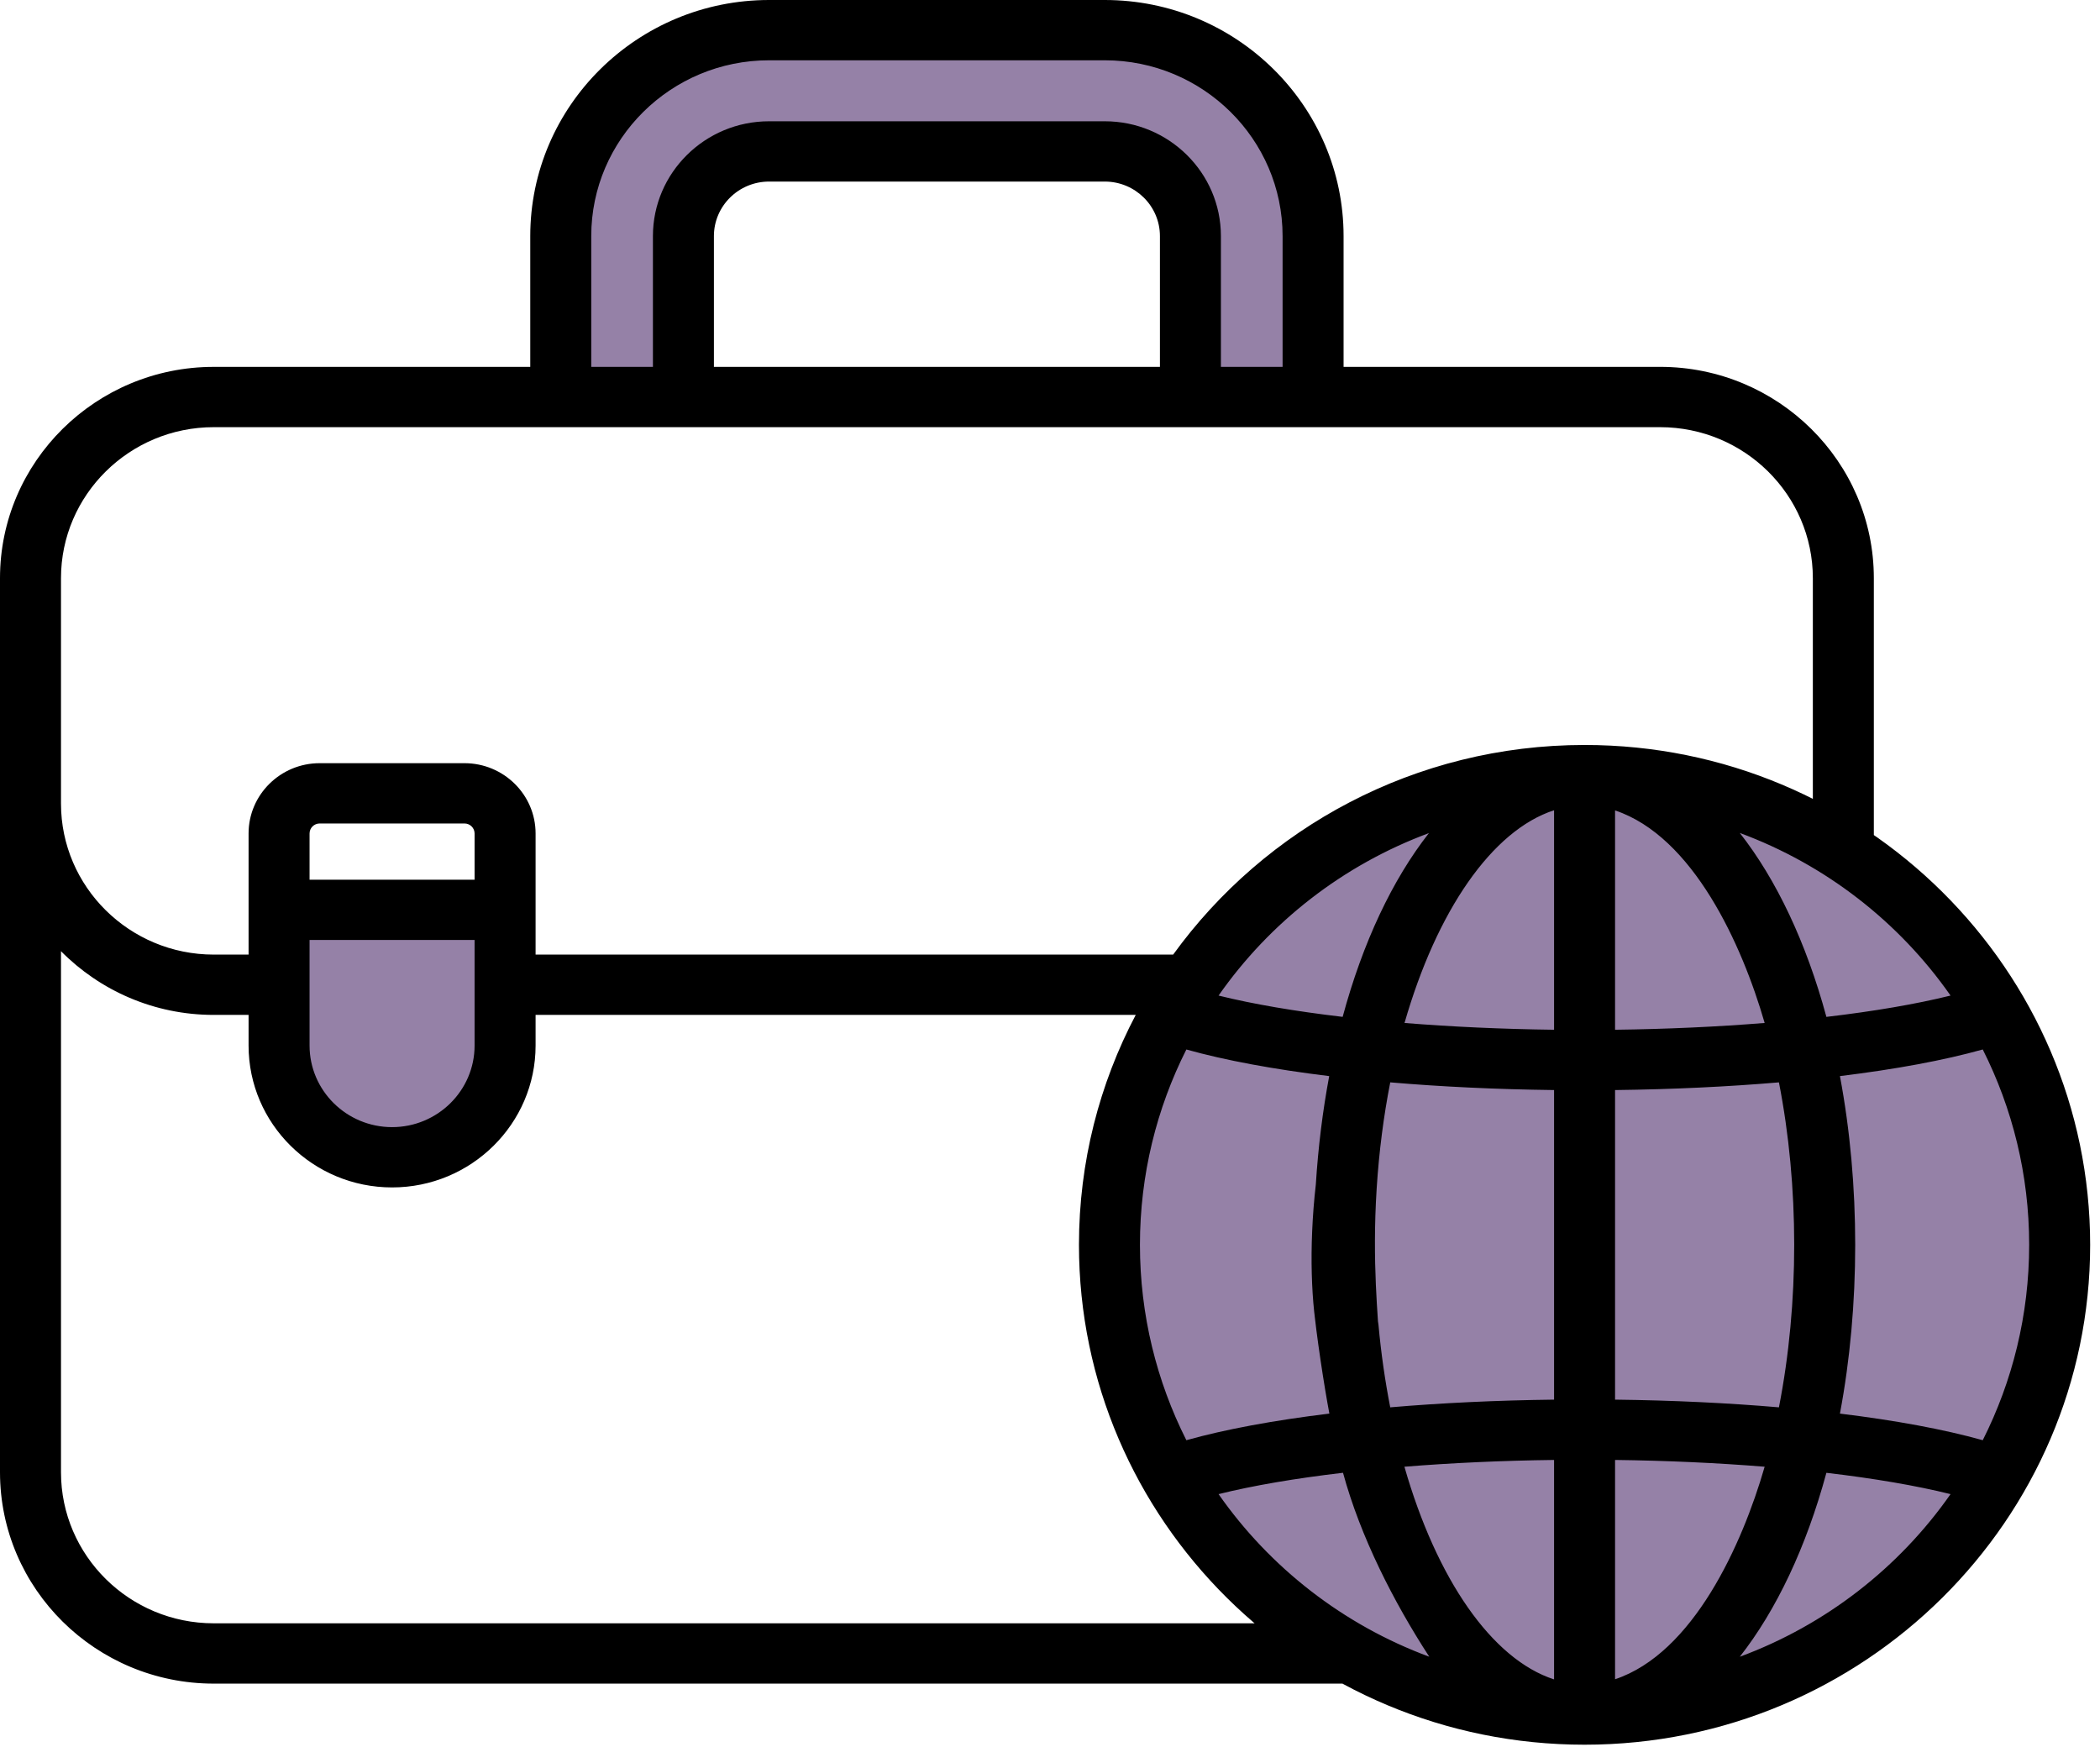
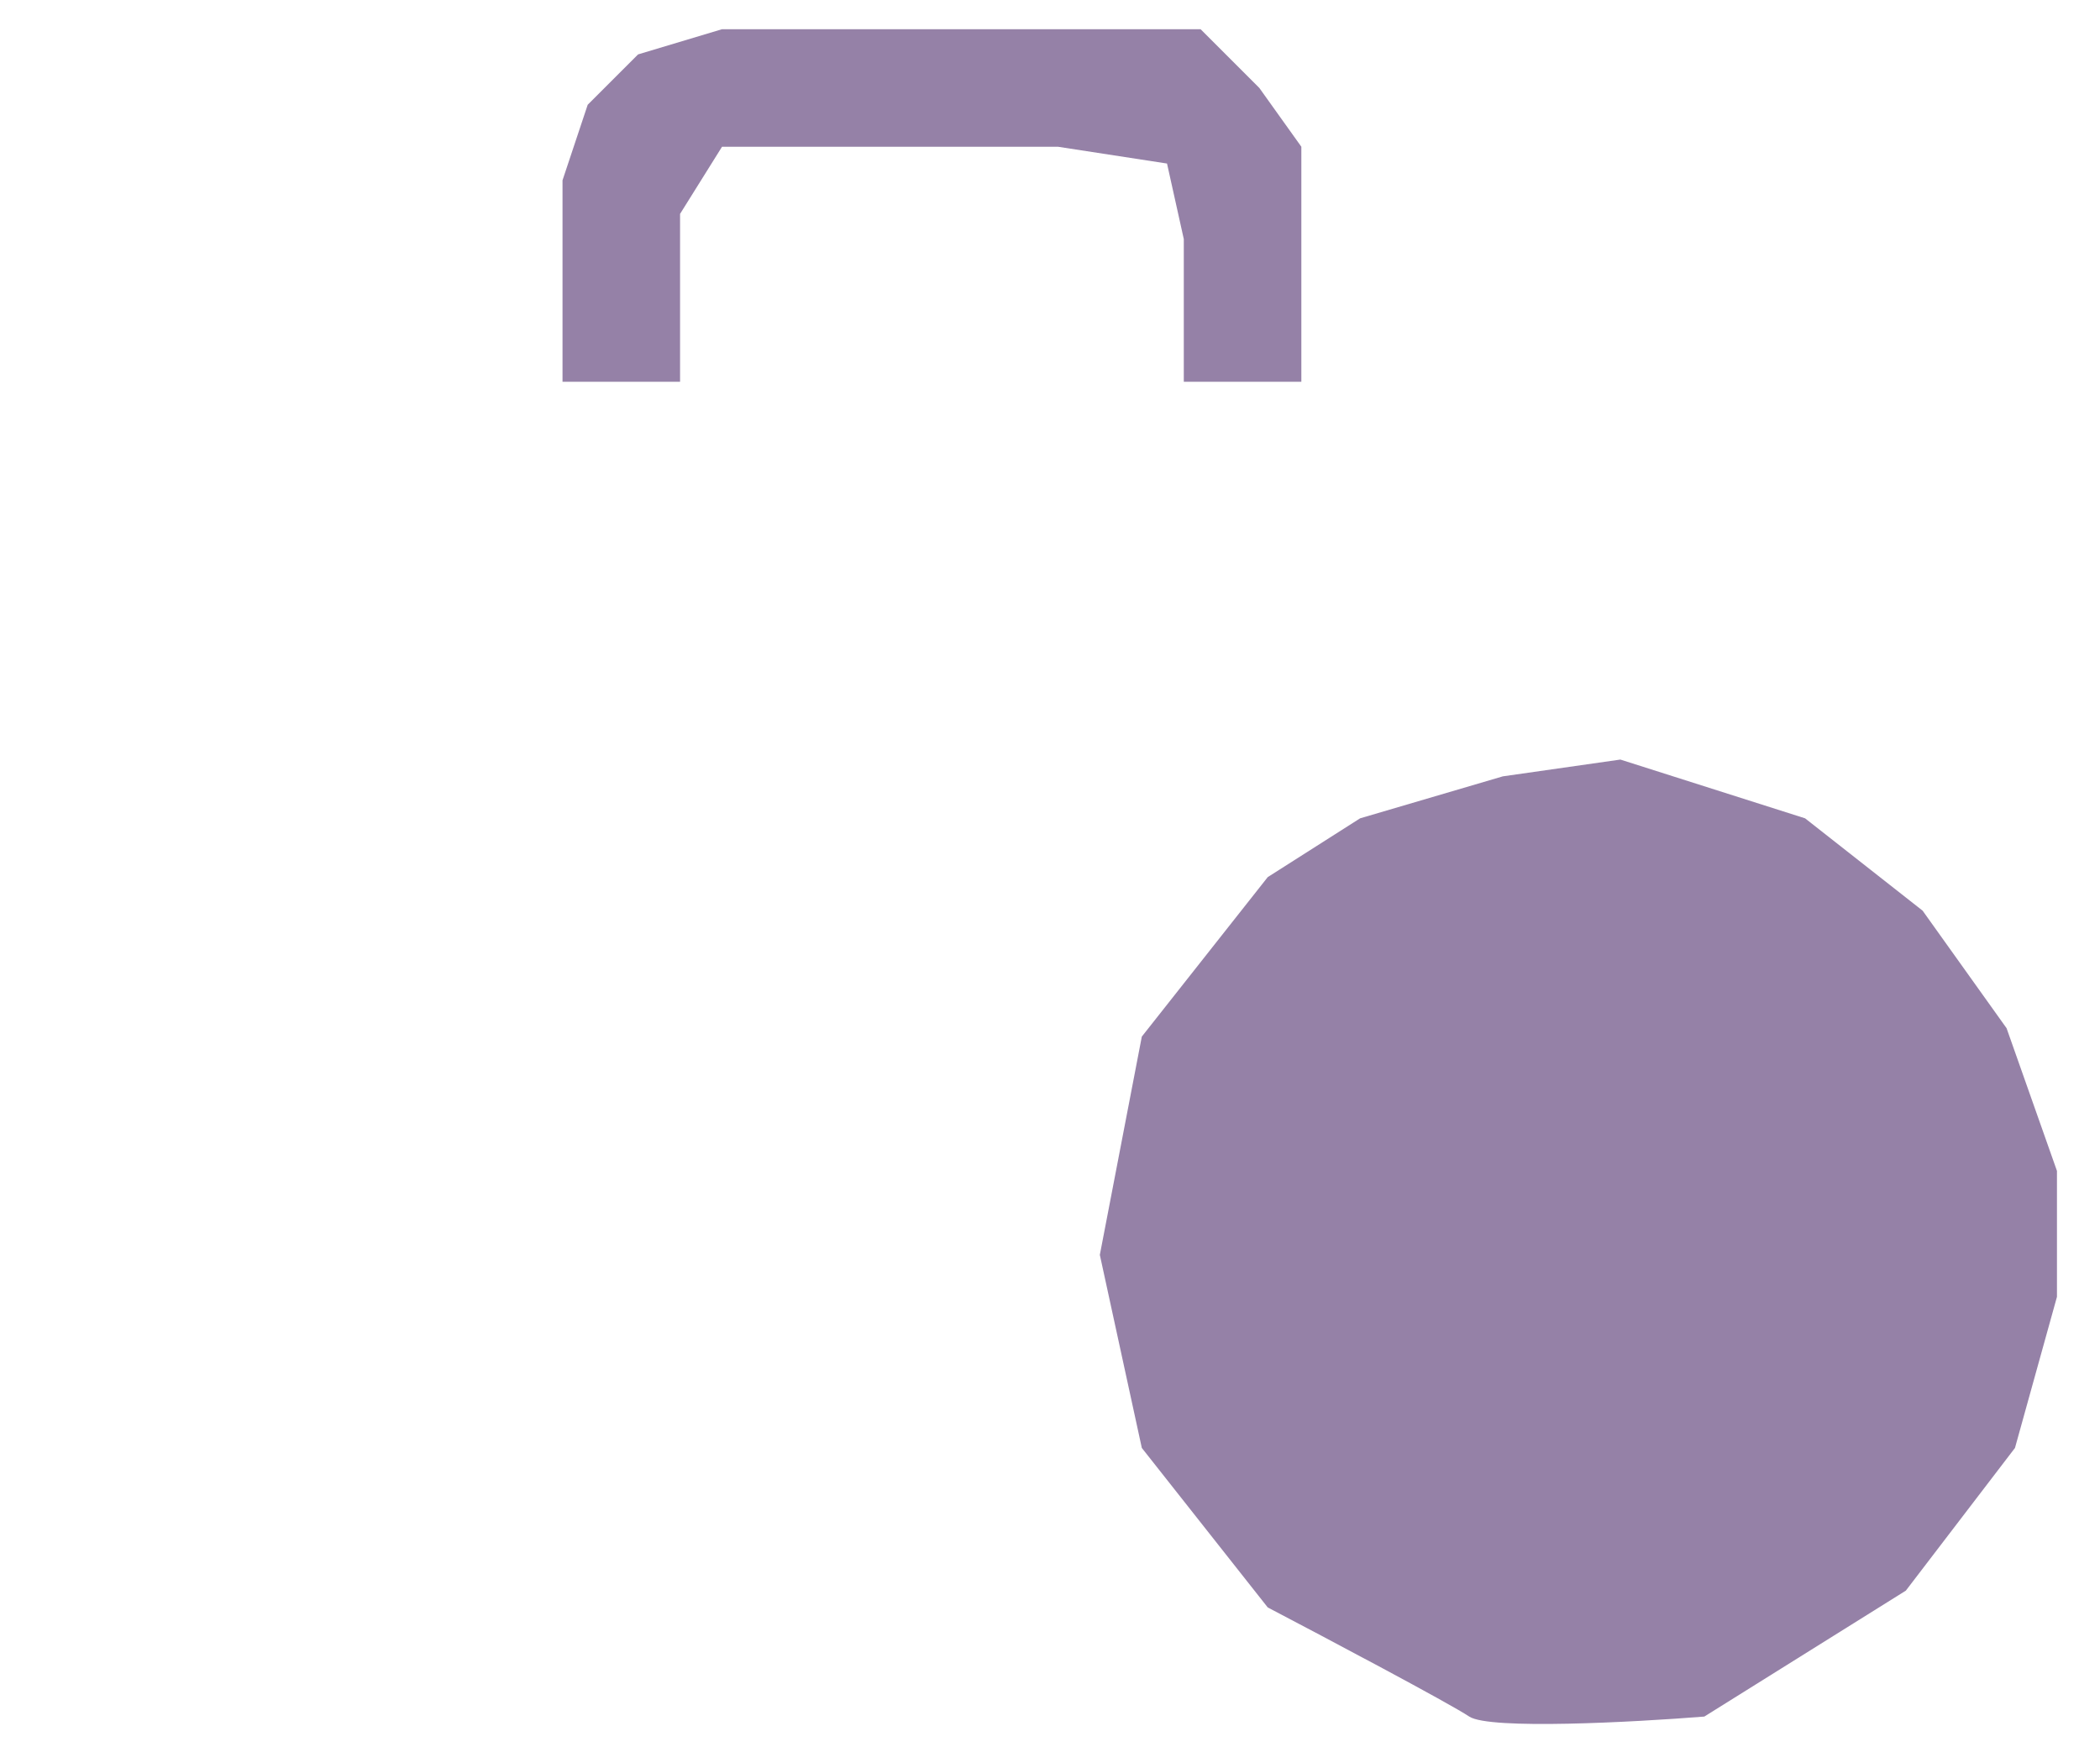
<svg xmlns="http://www.w3.org/2000/svg" width="119" height="99" viewBox="0 0 119 99" fill="none">
  <path d="M85.161 43.998L77.073 46.377L71.839 49.708L64.703 58.747L62.324 71.117L64.703 82.059L71.839 91.099C75.17 92.843 82.116 96.522 83.258 97.283C84.399 98.044 92.614 97.6 96.579 97.283L107.997 90.147L114.182 82.059L116.561 73.495V66.359L113.706 58.271L108.949 51.611L102.288 46.377L91.821 43.047L85.161 43.998Z" fill="#9581A7" />
-   <path d="M27.593 51.611H15.699V58.272L16.651 63.505L21.408 65.408L27.117 63.505L29.02 57.32L27.593 51.611Z" fill="#9581A7" />
-   <path d="M31.876 14.501V20.21V21.637H38.537V20.21V12.122L40.915 8.316H44.721H59.946L66.131 9.268L67.082 13.55V18.307V21.637H73.743V20.21V8.316L71.364 4.986L68.034 1.656L63.276 0.704H40.915L36.158 3.083L33.303 5.937L31.876 10.219V14.501Z" fill="#9581A7" />
-   <path d="M118.442 70.549C118.442 54.998 105.661 42.22 89.791 42.22C80.192 42.22 71.68 46.913 66.479 54.1H30.35V47.235C30.35 45.039 28.542 43.252 26.321 43.252H18.115C15.893 43.252 14.086 45.039 14.086 47.235V54.1H12.112C7.339 54.1 3.456 50.261 3.456 45.542V32.767C3.456 28.048 7.339 24.209 12.112 24.209H94.072C98.845 24.209 102.728 28.048 102.728 32.767V45.929C102.728 46.873 103.237 47.513 104.191 47.513C105.146 47.513 106.184 49.868 106.184 48.924V32.767C106.184 26.164 100.751 20.791 94.072 20.791H76.136V13.38C76.136 6.002 70.066 0 62.605 0H43.58C36.118 0 30.048 6.002 30.048 13.38V20.792H12.112C5.434 20.791 0 26.164 0 32.767V83.439C0 90.043 5.434 95.416 12.112 95.416H78.114C79.069 95.416 76.597 95.028 76.597 94.084C76.597 93.141 74.221 91.998 73.267 91.998H12.112C7.339 91.998 3.456 88.159 3.456 83.439V53.907C5.657 56.133 8.723 57.518 12.112 57.518H14.086V59.255C14.086 63.688 17.734 67.295 22.218 67.295C26.702 67.295 30.35 63.688 30.35 59.255V57.518H64.358C62.304 61.421 61.141 65.853 61.141 70.549C61.141 86.104 73.926 98.878 89.792 98.878C105.644 98.878 118.442 86.116 118.442 70.549ZM65.729 20.791H40.455V13.38C40.455 11.676 41.857 10.29 43.58 10.29H62.605C64.328 10.29 65.729 11.676 65.729 13.38V20.791ZM33.504 13.38C33.504 7.886 38.024 3.417 43.58 3.417H62.605C68.16 3.417 72.68 7.887 72.68 13.38V20.792H69.185V13.38C69.185 9.792 66.233 6.873 62.605 6.873H43.58C39.951 6.873 36.999 9.792 36.999 13.38V20.792H33.504V13.38ZM18.115 46.669H26.321C26.637 46.669 26.893 46.923 26.893 47.235V49.855H17.542V47.235C17.542 46.923 17.799 46.669 18.115 46.669ZM26.893 59.255C26.893 61.804 24.796 63.878 22.218 63.878C19.64 63.878 17.542 61.804 17.542 59.255V53.272H26.893L26.893 59.255ZM112.356 81.621C110.153 81.004 107.399 80.495 104.263 80.113C105.416 73.99 105.418 67.119 104.263 60.985C107.399 60.603 110.153 60.094 112.356 59.477C114.038 62.814 114.986 66.574 114.986 70.549C114.986 74.524 114.038 78.284 112.356 81.621ZM99.997 57.974C97.335 58.19 94.474 58.322 91.52 58.359V45.929C95.942 47.407 98.716 53.535 99.997 57.974ZM88.064 45.919V58.359C85.111 58.322 82.251 58.19 79.59 57.975C81.412 51.637 84.537 47.064 88.064 45.919ZM79.584 83.124C82.247 82.909 85.109 82.777 88.064 82.74V95.177C84.54 94.037 81.407 89.488 79.584 83.124ZM91.52 95.169V82.74C94.474 82.777 97.335 82.909 99.997 83.124C98.717 87.561 95.942 93.692 91.52 95.169ZM91.52 79.322V61.777C94.781 61.737 97.911 61.588 100.806 61.341C101.956 67.219 101.965 73.833 100.806 79.758C97.911 79.51 94.781 79.361 91.52 79.322ZM110.531 56.422C108.575 56.907 106.184 57.315 103.496 57.63C102.355 53.424 100.665 49.85 98.589 47.206C103.459 49.006 107.619 52.256 110.531 56.422ZM80.972 47.214C78.908 49.846 77.224 53.408 76.084 57.629C73.397 57.314 71.007 56.907 69.052 56.422C71.959 52.262 76.111 49.016 80.972 47.214ZM67.227 59.478C69.431 60.095 72.185 60.604 75.322 60.986C74.956 62.934 74.698 64.989 74.563 67.133C73.743 74.327 75.17 80.442 76.597 77.149C79.452 79.501 77.473 75.849 78.012 67.347C78.145 65.255 78.407 63.242 78.781 61.341C81.674 61.588 84.803 61.737 88.064 61.777V79.322C84.803 79.361 81.674 79.51 78.78 79.758C78.488 78.264 78.261 76.702 78.114 75.082C78.029 74.142 77.189 73.446 76.239 73.533C75.288 73.617 74.339 72.917 74.424 73.856C74.584 75.618 75.041 78.582 75.331 80.112C72.19 80.494 69.433 81.003 67.227 81.621C65.545 78.284 64.597 74.524 64.597 70.549C64.597 66.574 65.545 62.815 67.227 59.478ZM69.052 84.677C71.012 84.19 73.409 83.782 76.104 83.467C77.091 87.096 78.976 90.791 80.992 93.892C76.123 92.091 71.963 88.842 69.052 84.677ZM98.589 93.893C100.665 91.248 102.355 87.674 103.496 83.469C106.184 83.784 108.575 84.192 110.531 84.677C107.619 88.842 103.459 92.092 98.589 93.893Z" fill="black" />
+   <path d="M31.876 14.501V20.21V21.637H38.537V20.21V12.122L40.915 8.316H44.721H59.946L66.131 9.268L67.082 13.55V18.307V21.637H73.743V20.21V8.316L71.364 4.986L68.034 1.656H40.915L36.158 3.083L33.303 5.937L31.876 10.219V14.501Z" fill="#9581A7" />
</svg>